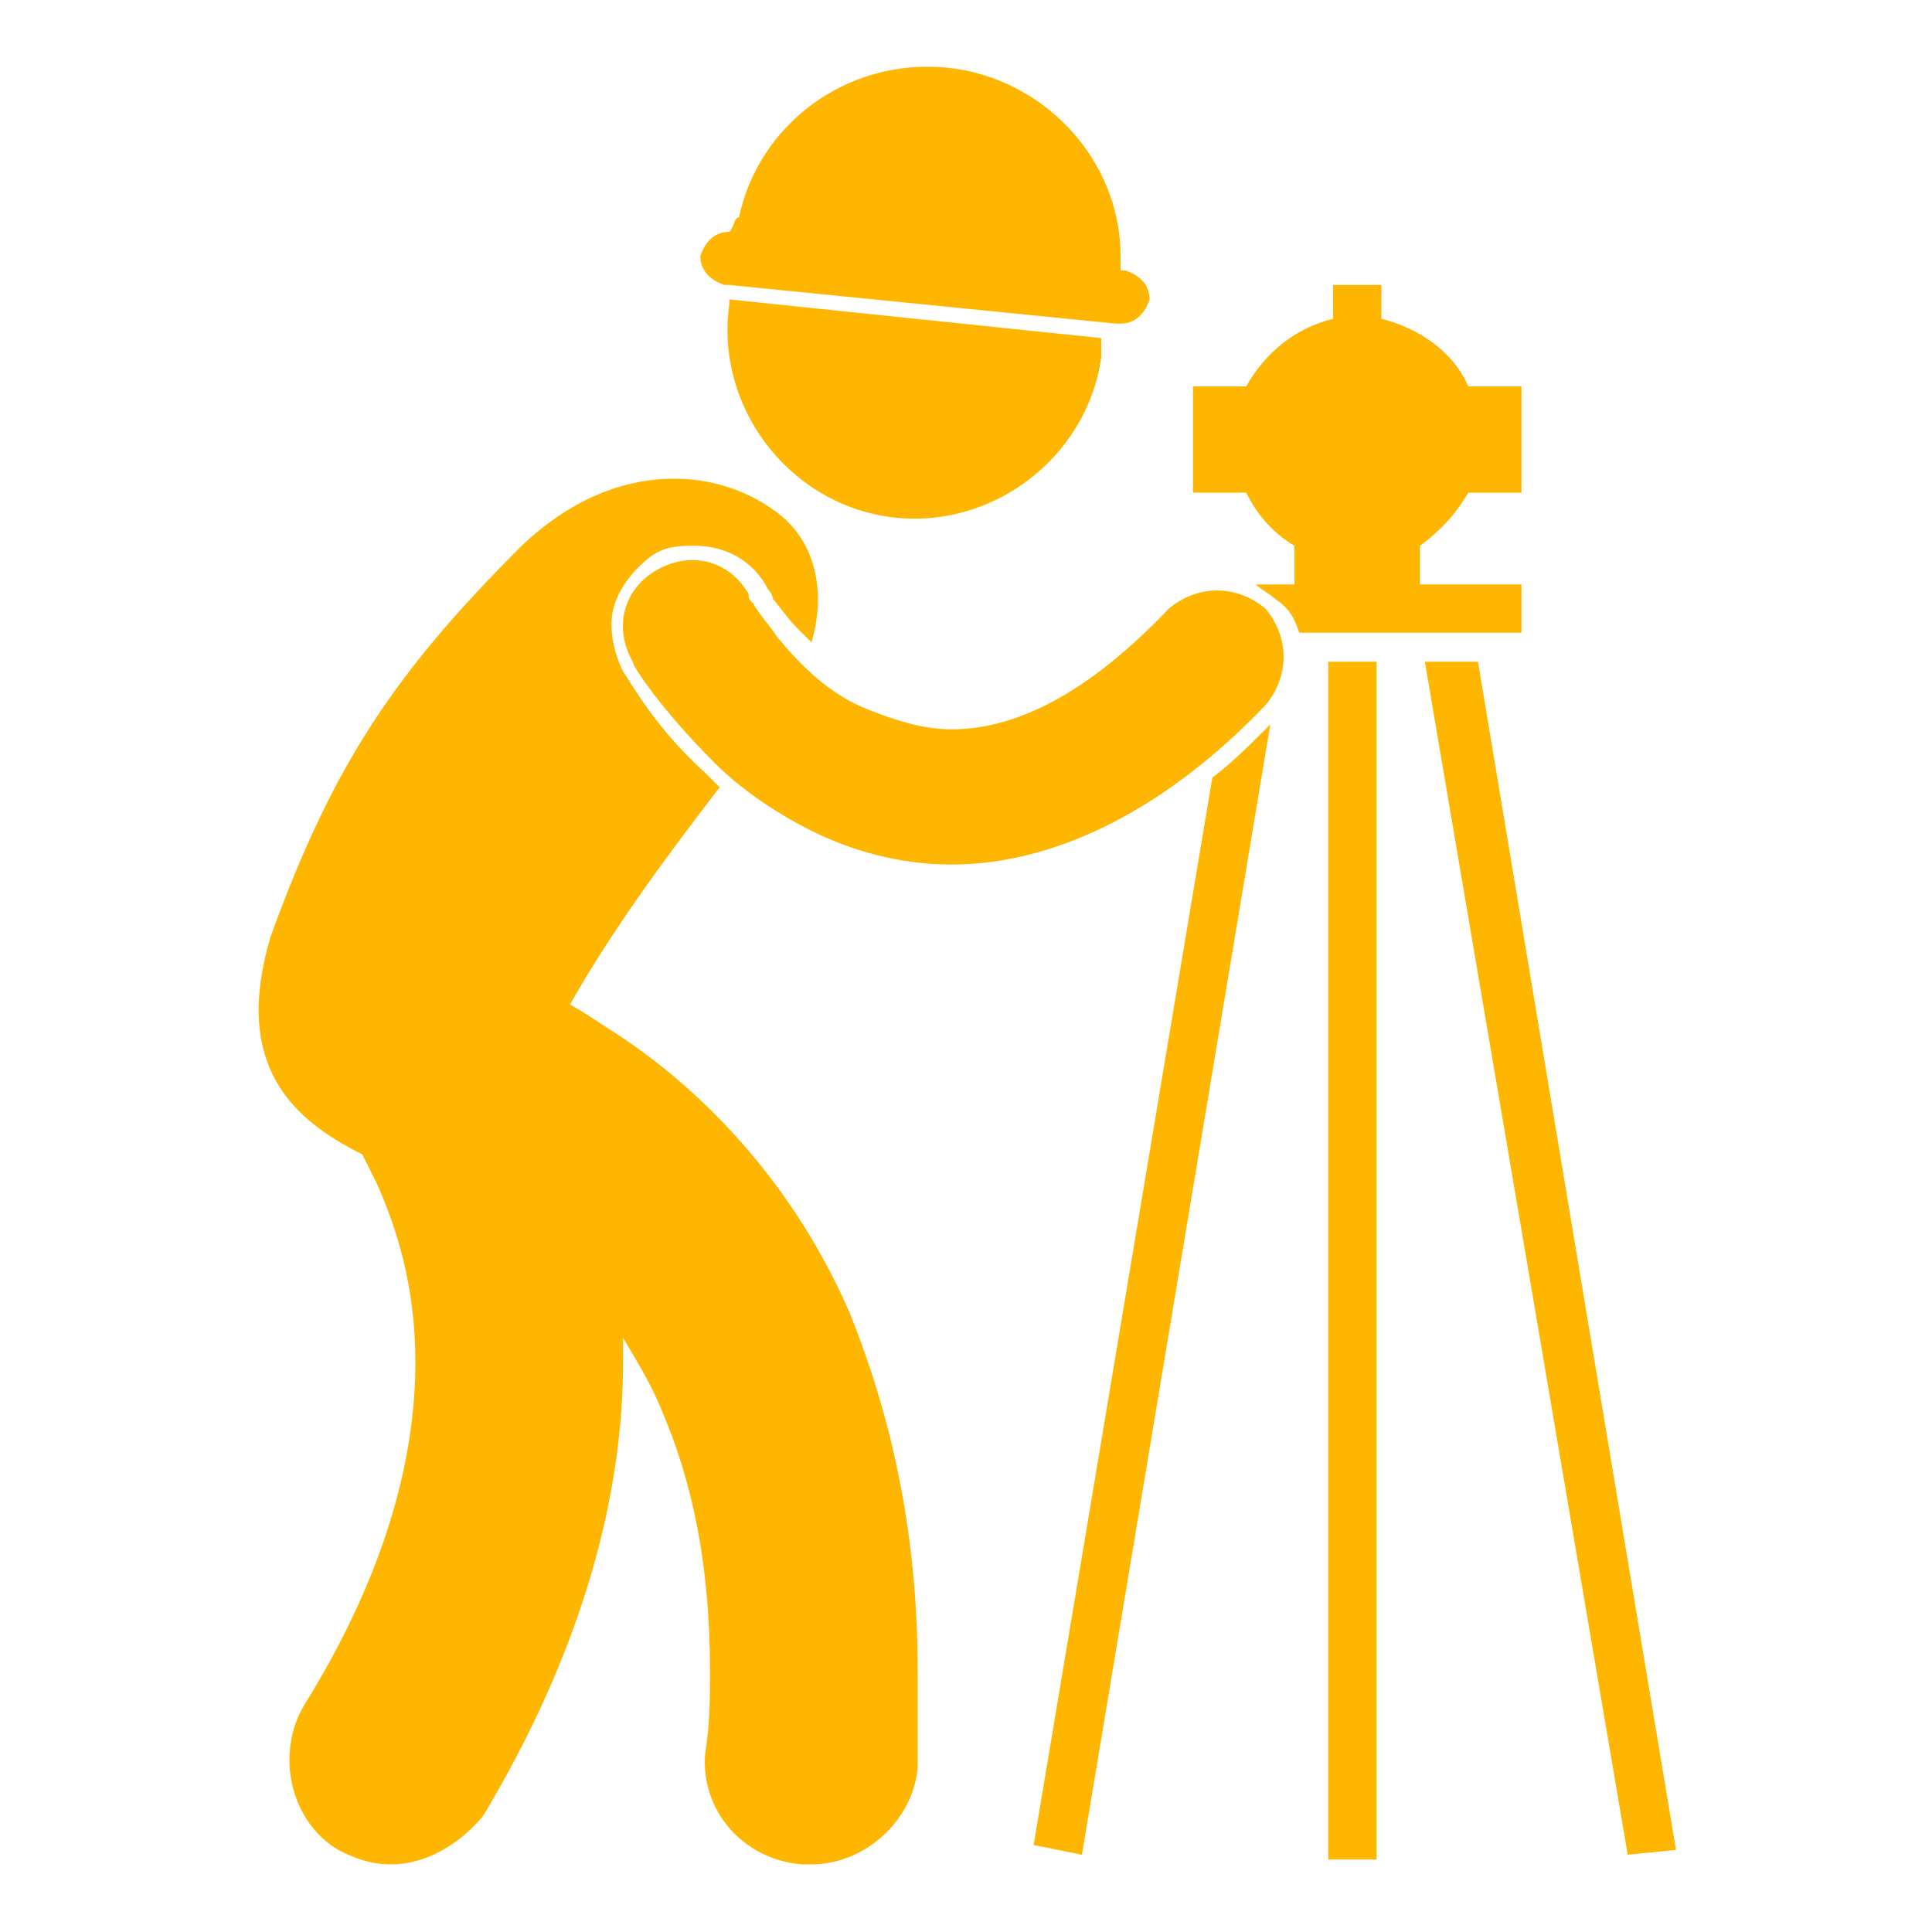
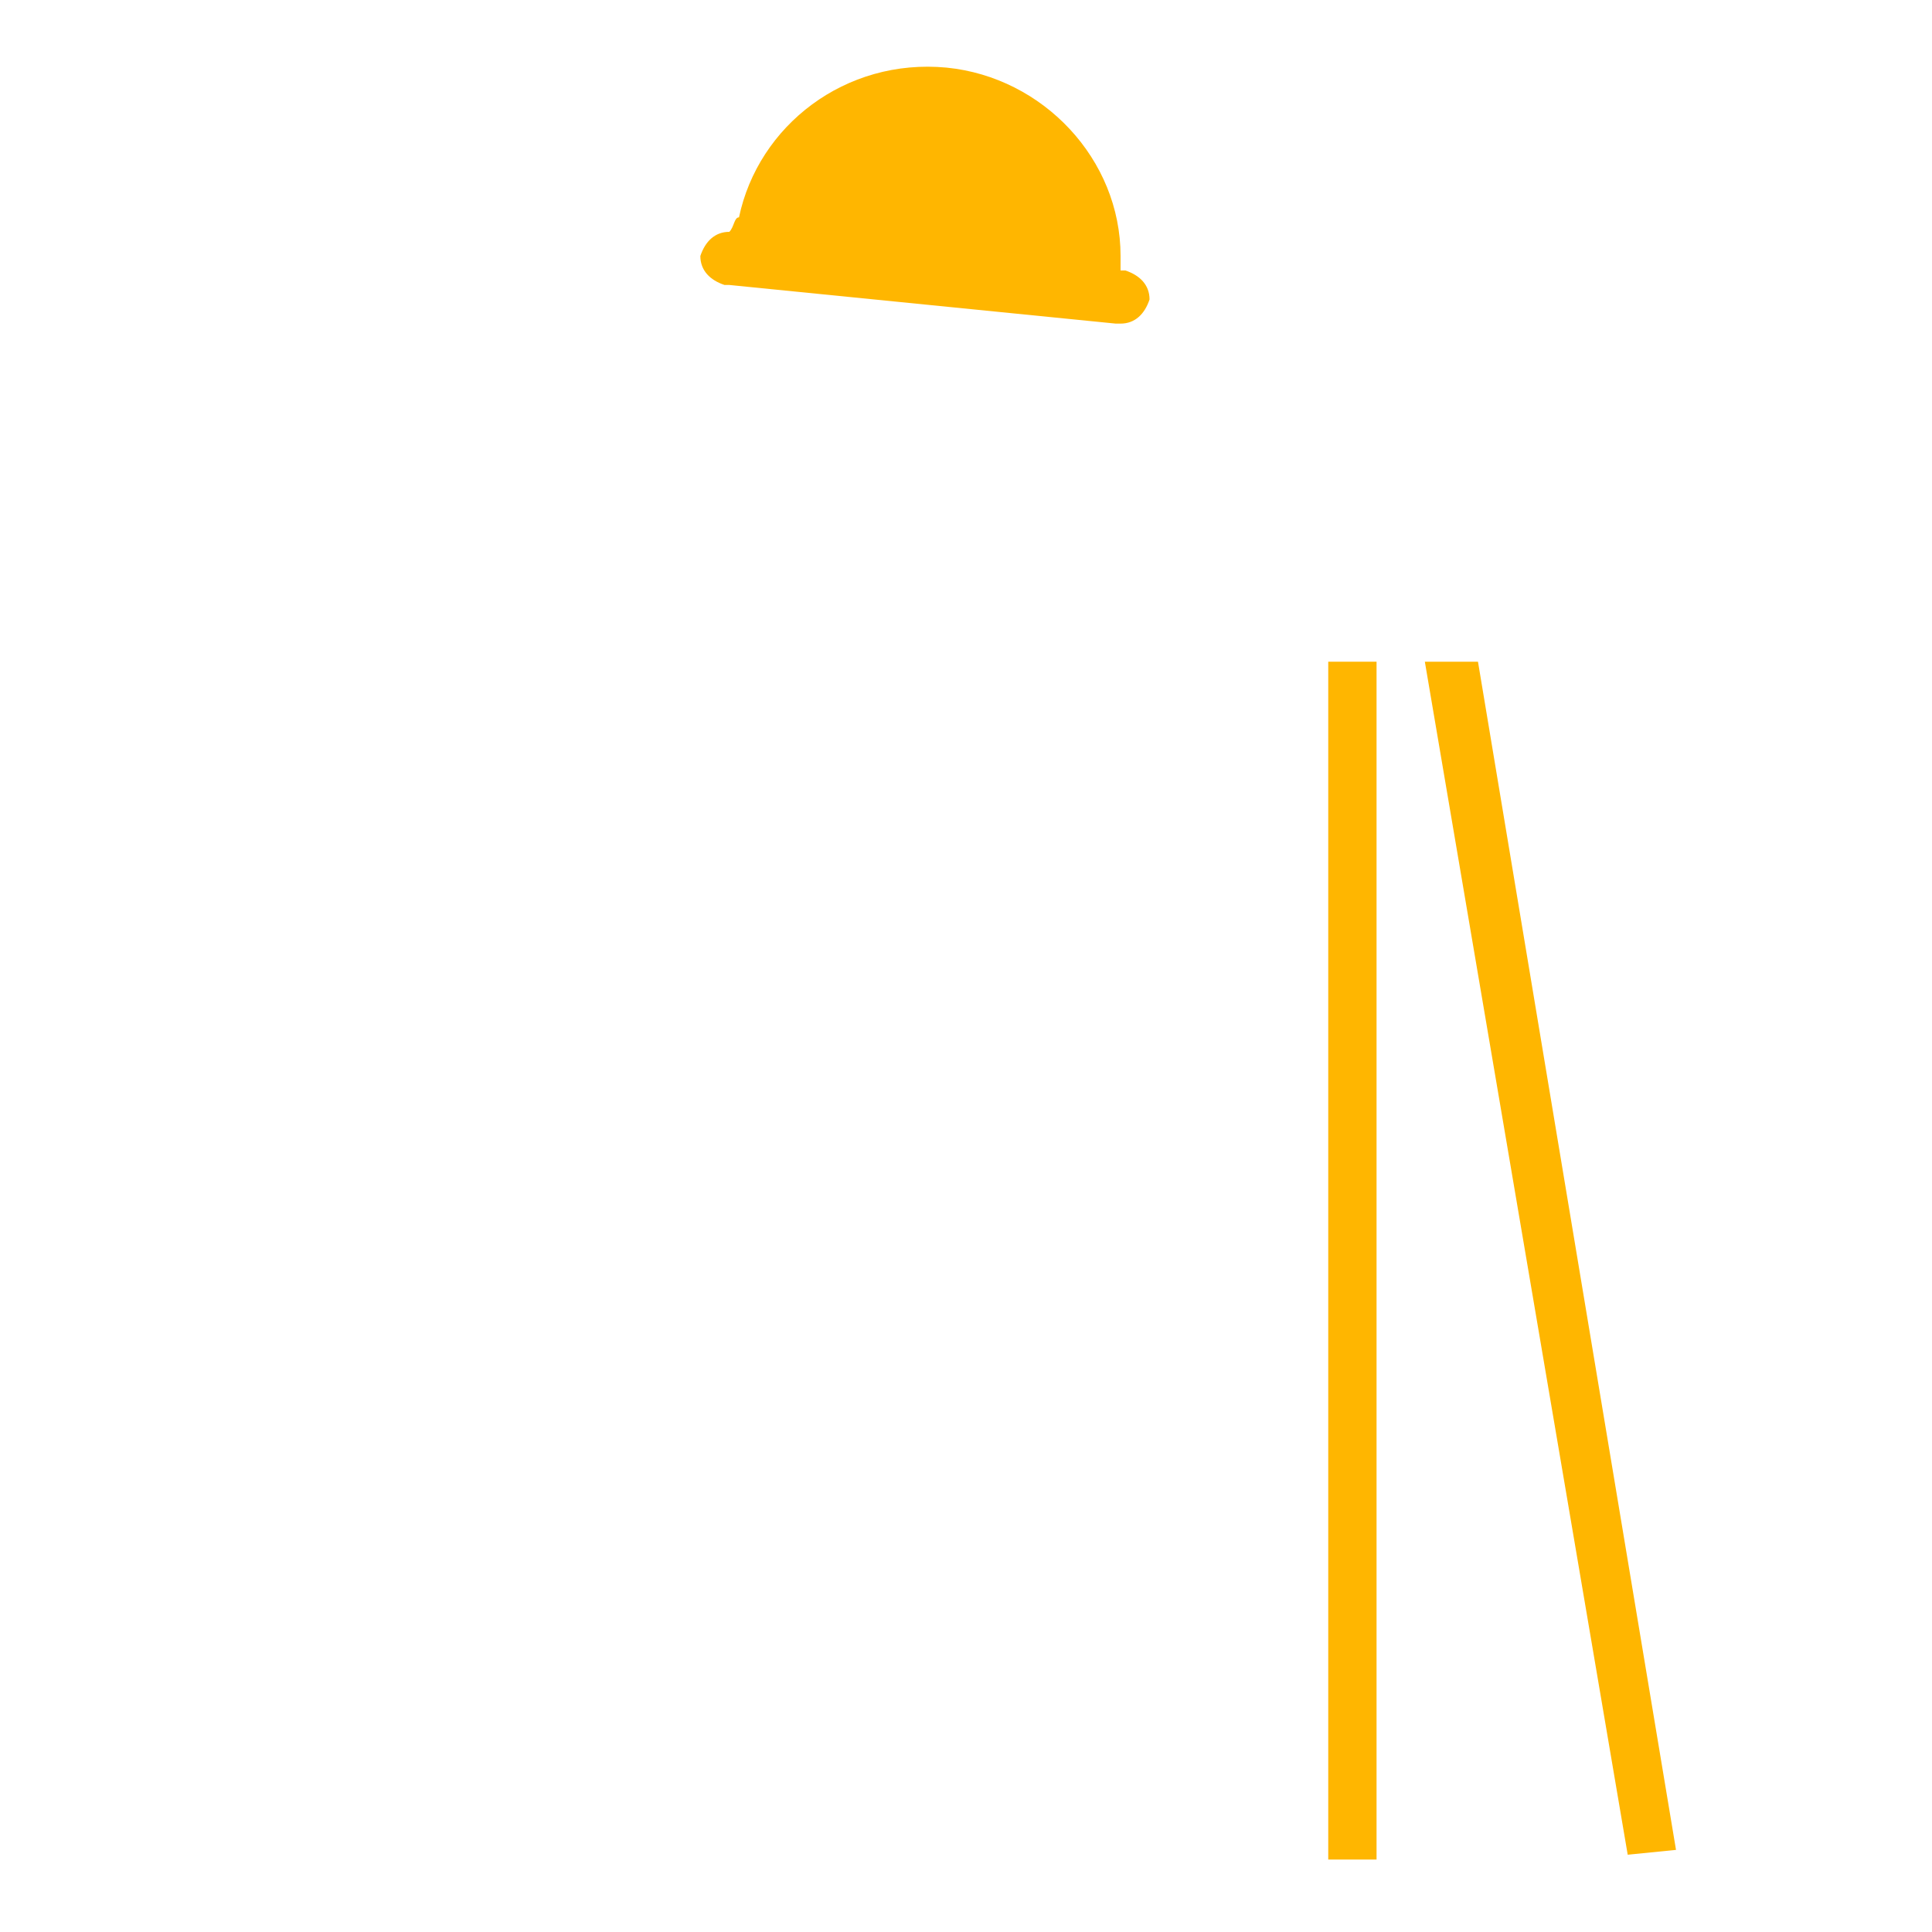
<svg xmlns="http://www.w3.org/2000/svg" version="1.1" id="圖層_1" x="0px" y="0px" viewBox="0 0 40 40" style="enable-background:new 0 0 40 40;" xml:space="preserve">
  <style type="text/css">
	.st0{fill:#FFB600;}
</style>
  <g>
-     <path class="st0" d="M7.5,23.9c0.1,0.2,0.2,0.4,0.3,0.6c0.4,0.9,0.8,2.1,0.8,3.7c0,1.8-0.5,4.2-2.3,7.1c-0.6,1-0.3,2.4,0.7,3   c0.4,0.2,0.7,0.3,1.1,0.3c0.7,0,1.4-0.4,1.9-1c2.1-3.5,2.9-6.7,2.9-9.4c0-0.2,0-0.3,0-0.5c0.3,0.5,0.6,1,0.8,1.5   c0.6,1.4,1,3.1,1,5.4c0,0.5,0,1.1-0.1,1.7c-0.1,1.2,0.8,2.2,2,2.3c0.1,0,0.1,0,0.2,0c1.1,0,2.1-0.9,2.2-2C19,36,19,35.3,19,34.6   c0-3-0.6-5.4-1.4-7.4c-1.3-3-3.4-4.9-5-5.9c-0.3-0.2-0.6-0.4-0.8-0.5c0.9-1.6,2.1-3.2,3.1-4.5c-0.1-0.1-0.2-0.2-0.3-0.3   c-1-0.9-1.5-1.8-1.7-2.1l0,0l0,0c-0.2-0.4-0.3-0.9-0.2-1.3c0.1-0.4,0.4-0.8,0.8-1.1c0.3-0.2,0.6-0.2,0.9-0.2c0.6,0,1.2,0.3,1.5,0.9   l0,0c0,0,0.1,0.1,0.1,0.2c0.1,0.1,0.3,0.4,0.5,0.6c0.1,0.1,0.2,0.2,0.3,0.3c0.3-1,0.1-2-0.6-2.6c-1.2-1-3.4-1.3-5.4,0.6   c-2.6,2.6-3.9,4.5-5.2,8.1C4.8,22.1,6.1,23.2,7.5,23.9z" />
    <rect x="27.5" y="13.7" class="st0" width="1" height="24.8" />
-     <path class="st0" d="M25.1,16.1l-3.7,22.1l1,0.2L26.3,15C25.9,15.4,25.5,15.8,25.1,16.1z" />
    <polygon class="st0" points="33.7,38.4 34.7,38.3 30.6,13.7 29.5,13.7  " />
-     <path class="st0" d="M26.9,13.1h4.6v-0.3v-0.7h-2.1v-0.8c0.4-0.3,0.7-0.6,1-1.1h1.1V8h-1.1c-0.3-0.7-1-1.2-1.8-1.4V5.9h-1v0.7   c-0.8,0.2-1.4,0.7-1.8,1.4h-1.1v2.2h1.1c0.2,0.4,0.5,0.8,1,1.1v0.8H26c0.1,0.1,0.3,0.2,0.4,0.3C26.7,12.6,26.8,12.8,26.9,13.1z" />
-     <path class="st0" d="M16.1,13.2c-0.2-0.3-0.4-0.5-0.5-0.7c-0.1-0.1-0.1-0.1-0.1-0.2c0,0,0,0,0,0l0,0c-0.4-0.7-1.2-0.9-1.9-0.5   c-0.7,0.4-0.9,1.2-0.5,1.9c0,0.1,0.6,1,1.7,2.1c0.5,0.5,1.2,1,2,1.4c0.8,0.4,1.8,0.7,2.9,0.7c0,0,0,0,0,0c2,0,4.3-1,6.5-3.3   c0.5-0.6,0.5-1.4,0-2c-0.6-0.5-1.4-0.5-2,0c-1.9,2-3.4,2.5-4.5,2.5c-0.6,0-1.2-0.2-1.7-0.4C17.2,14.4,16.6,13.8,16.1,13.2z" />
-     <path class="st0" d="M15.1,6.3c-0.3,2.1,1.2,4.1,3.3,4.4c2.1,0.3,4.1-1.2,4.4-3.3c0-0.1,0-0.3,0-0.4l-7.7-0.8   C15.1,6.2,15.1,6.2,15.1,6.3z" />
    <path class="st0" d="M15.1,4.8c-0.3,0-0.5,0.2-0.6,0.5c0,0.3,0.2,0.5,0.5,0.6l0.1,0v0l8,0.8l0,0l0.1,0c0.3,0,0.5-0.2,0.6-0.5   c0-0.3-0.2-0.5-0.5-0.6l-0.1,0c0-0.1,0-0.2,0-0.3c0-2-1.6-3.7-3.6-3.9c-2.1-0.2-3.9,1.2-4.3,3.1C15.2,4.5,15.2,4.7,15.1,4.8   L15.1,4.8z" />
  </g>
</svg>